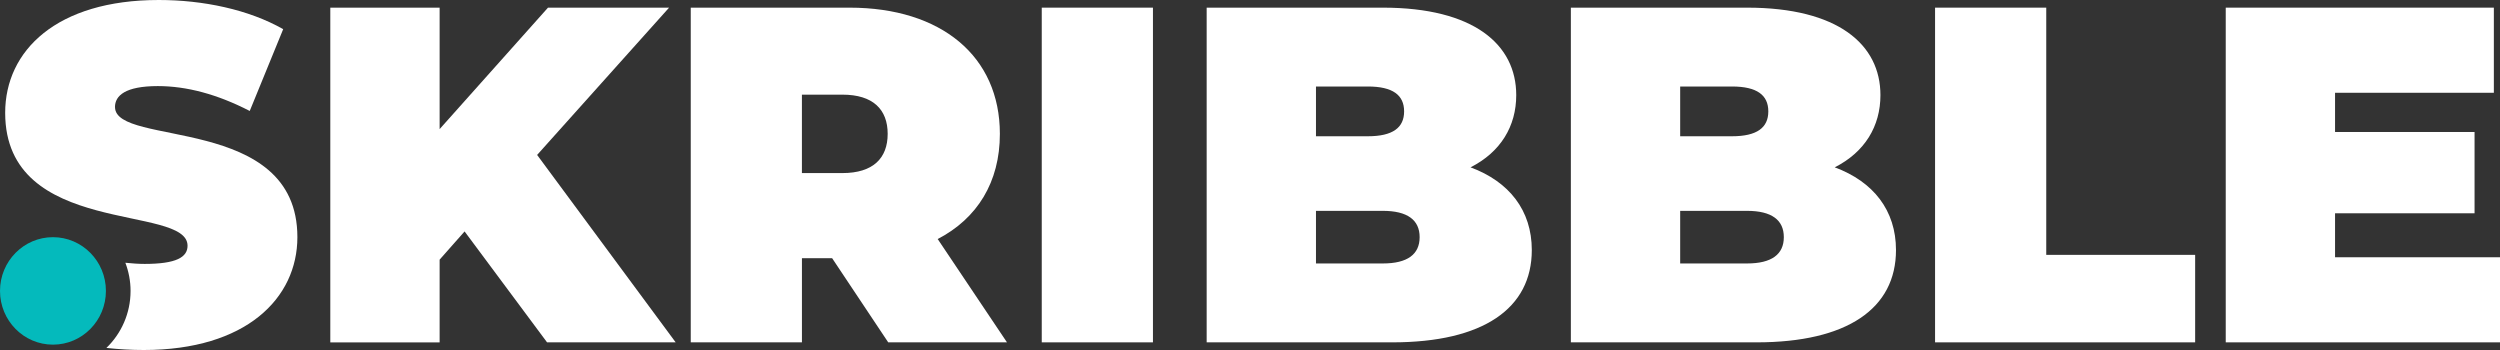
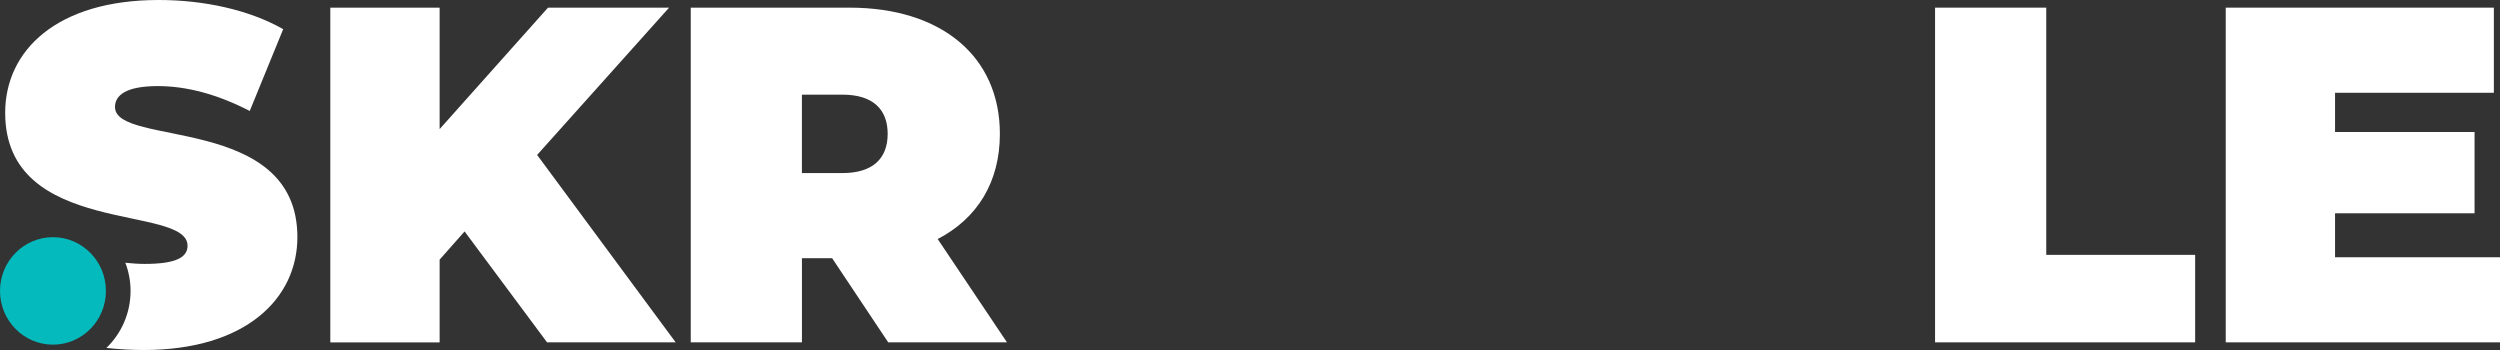
<svg xmlns="http://www.w3.org/2000/svg" width="200" height="28" viewBox="0 0 200 28" fill="none">
  <rect x="0" y="0" width="200" height="28" fill="#333333" stroke="none" />
  <path d="M4.236 27.572C6.576 27.572 8.473 25.647 8.473 23.273C8.473 20.899 6.576 18.974 4.236 18.974C1.897 18.974 0 20.899 0 23.273C0 25.647 1.897 27.572 4.236 27.572Z" fill="#04BABC" />
  <path d="M37.167 18.514L35.17 20.772V27.391H26.424V0.612H35.17V10.328L43.84 0.612H53.527L42.97 12.395L54.054 27.388H43.765L37.167 18.514Z" fill="white" />
  <path d="M66.567 20.657H64.155V27.388H55.26V0.612H67.964C75.315 0.612 79.99 4.513 79.99 10.709C79.99 14.574 78.181 17.48 75.015 19.123L80.557 27.386H71.056L66.569 20.654L66.567 20.657ZM67.394 7.574H64.153V13.846H67.394C69.845 13.846 71.014 12.66 71.014 10.709C71.014 8.758 69.845 7.572 67.394 7.572V7.574Z" fill="white" />
-   <path d="M83.34 0.612H92.236V27.388H83.34V0.612Z" fill="white" />
-   <path d="M122.544 20.006C122.544 24.674 118.66 27.388 111.384 27.388H96.533V0.612H110.631C117.907 0.612 121.299 3.557 121.299 7.611C121.299 10.097 120.054 12.164 117.643 13.387C120.735 14.534 122.544 16.829 122.544 20.006ZM105.278 10.901H109.426C111.423 10.901 112.329 10.213 112.329 8.911C112.329 7.608 111.423 6.92 109.426 6.92H105.278V10.901ZM113.571 18.971C113.571 17.596 112.59 16.868 110.631 16.868H105.278V21.077H110.631C112.593 21.077 113.571 20.349 113.571 18.974V18.971Z" fill="white" />
-   <path d="M151.679 20.006C151.679 24.674 147.796 27.388 140.52 27.388H125.669V0.612H139.767C147.043 0.612 150.435 3.557 150.435 7.611C150.435 10.097 149.19 12.164 146.779 13.387C149.871 14.534 151.679 16.829 151.679 20.006ZM134.414 10.901H138.562C140.559 10.901 141.465 10.213 141.465 8.911C141.465 7.608 140.559 6.92 138.562 6.92H134.414V10.901ZM142.706 18.971C142.706 17.596 141.726 16.868 139.767 16.868H134.414V21.077H139.767C141.728 21.077 142.706 20.349 142.706 18.974V18.971Z" fill="white" />
  <path d="M154.805 0.612H163.7V20.389H175.612V27.388H154.805V0.612Z" fill="white" />
  <path d="M200 20.581V27.388H178.059V0.612H199.508V7.422H186.804V10.559H197.964V17.063H186.804V20.581H200Z" fill="white" />
  <path d="M9.198 8.569C9.198 7.65 10.026 6.887 12.629 6.887C14.929 6.887 17.379 7.538 19.979 8.877L22.655 2.334C19.904 0.764 16.249 0 12.704 0C4.523 0 0.414 4.054 0.414 9.026C0.414 19.011 15.004 16.293 15.004 19.659C15.004 20.578 14.098 21.113 11.573 21.113C11.068 21.113 10.551 21.074 10.029 21.02C10.293 21.72 10.445 22.478 10.445 23.273C10.445 25.068 9.701 26.686 8.512 27.834C9.495 27.941 10.498 28 11.501 28C19.682 28 23.791 23.867 23.791 18.971C23.791 9.102 9.201 11.78 9.201 8.567L9.198 8.569Z" fill="white" />
</svg>